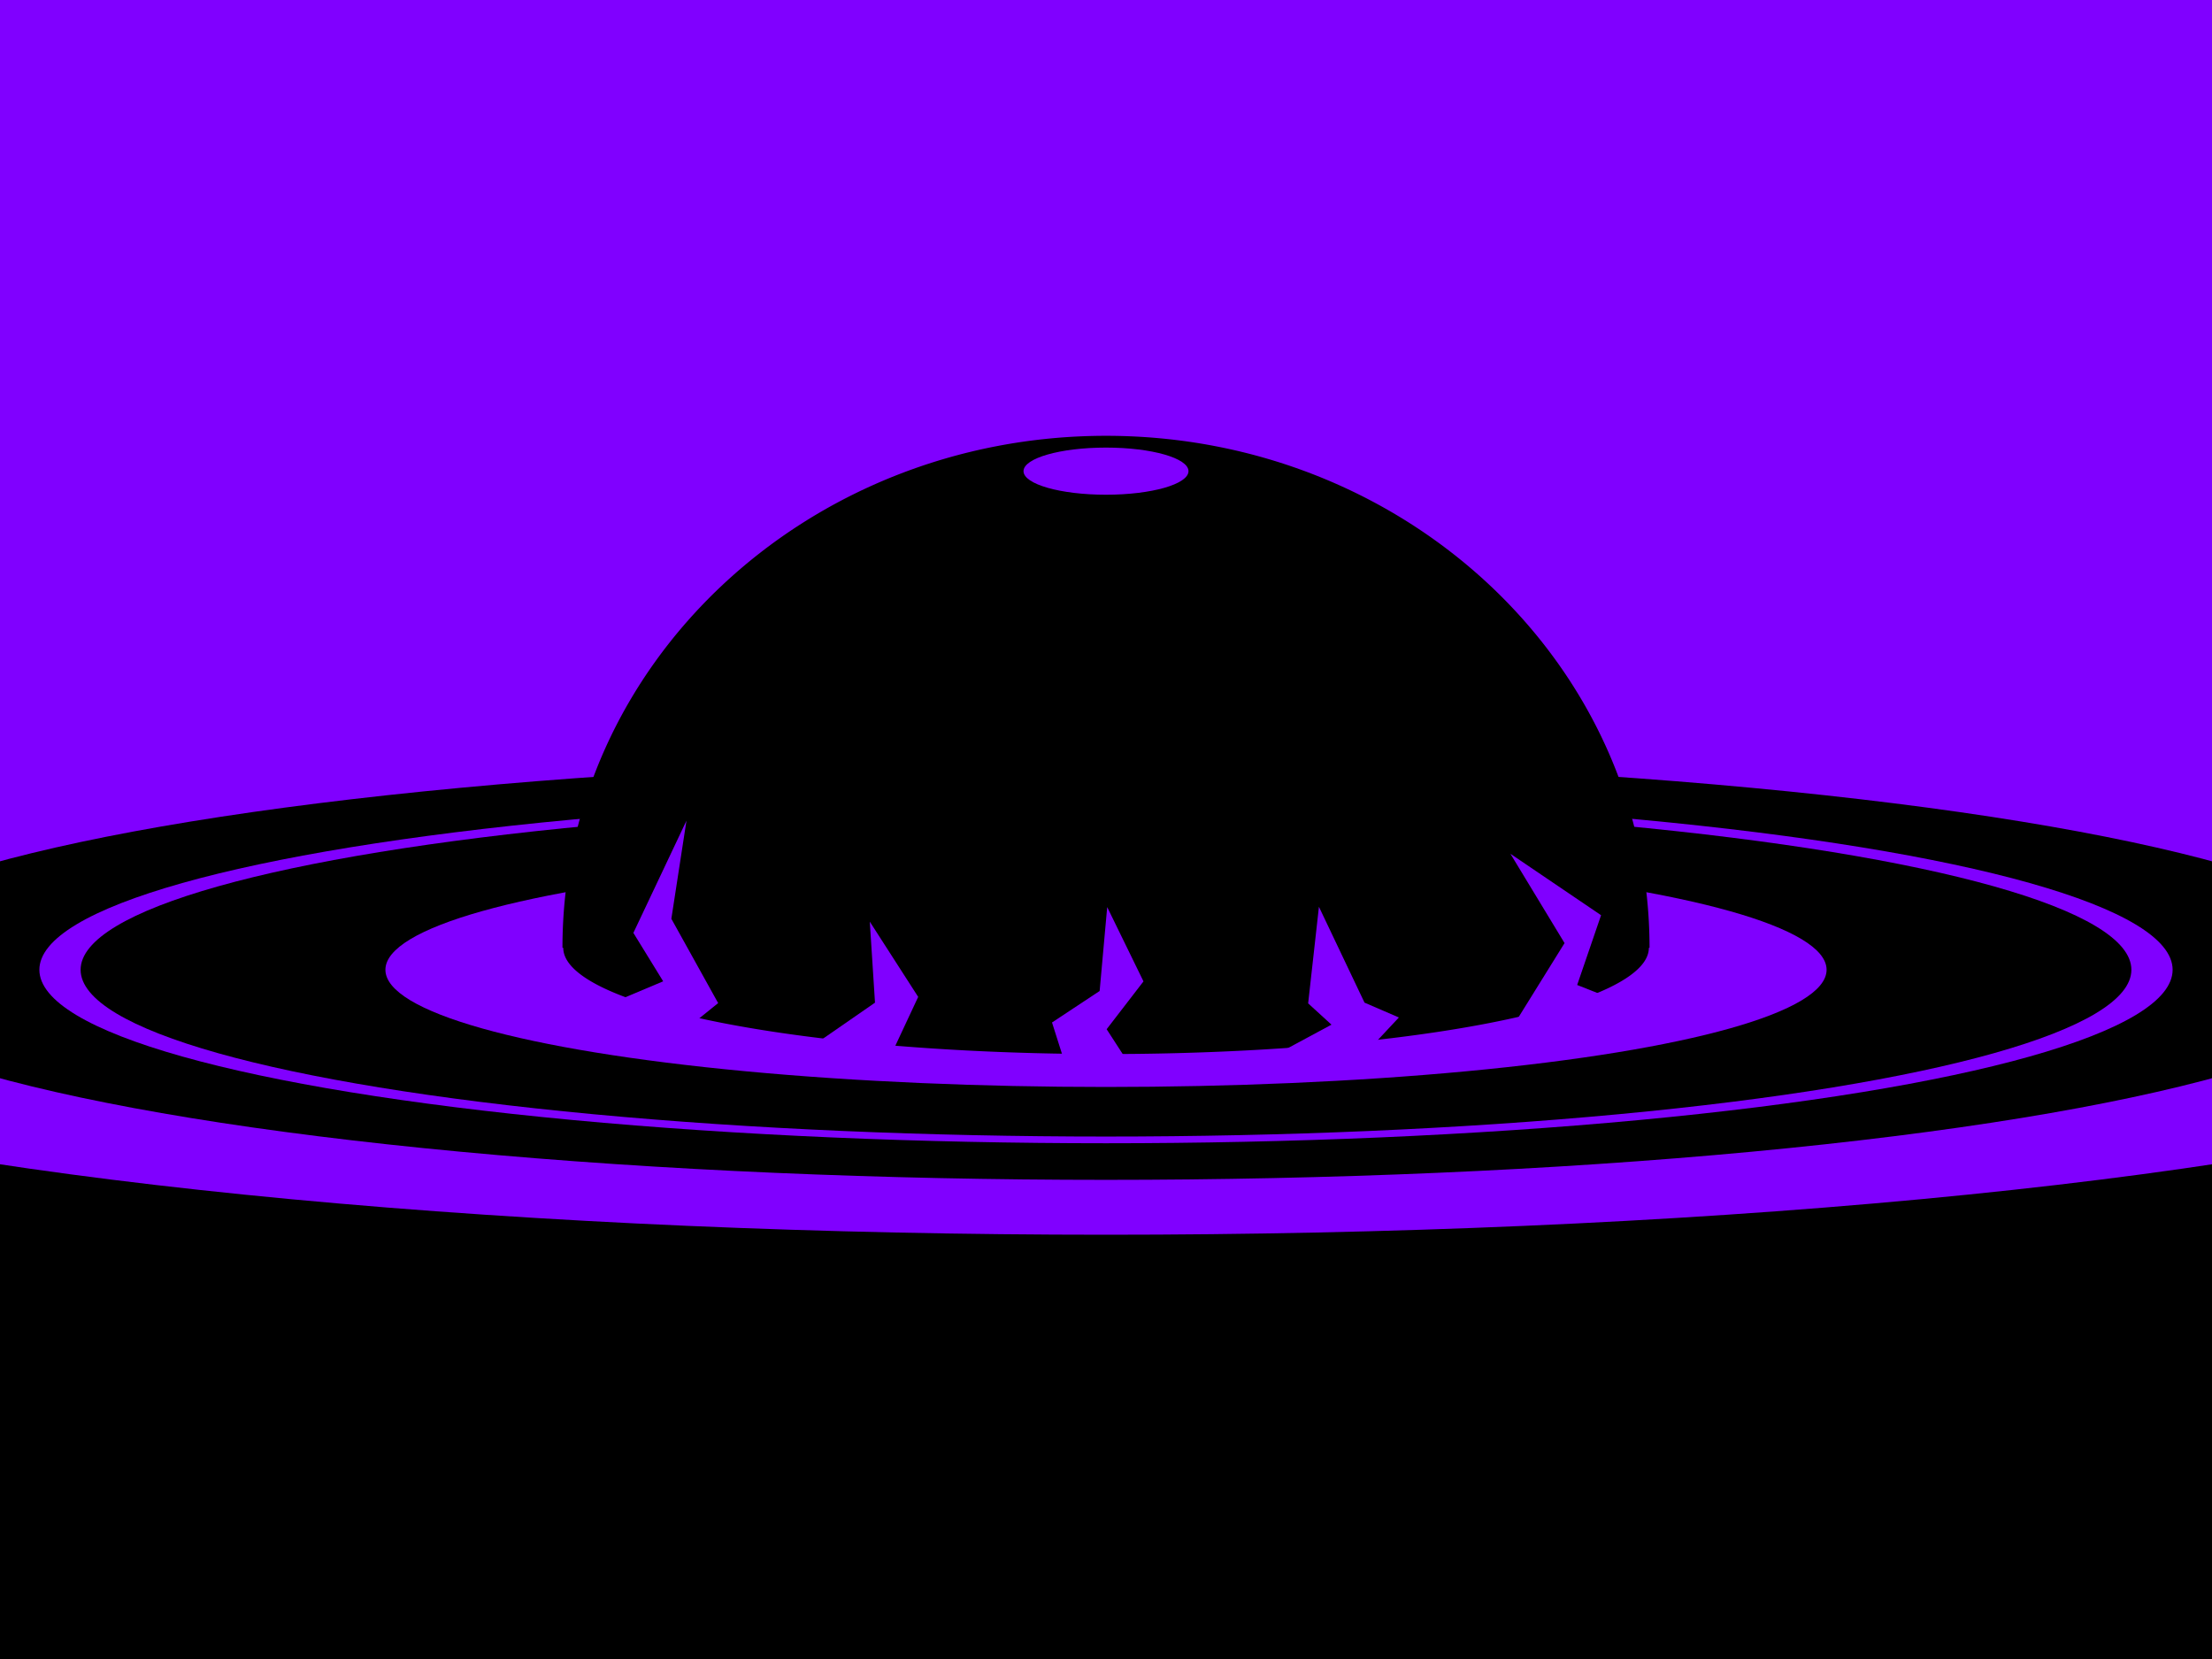
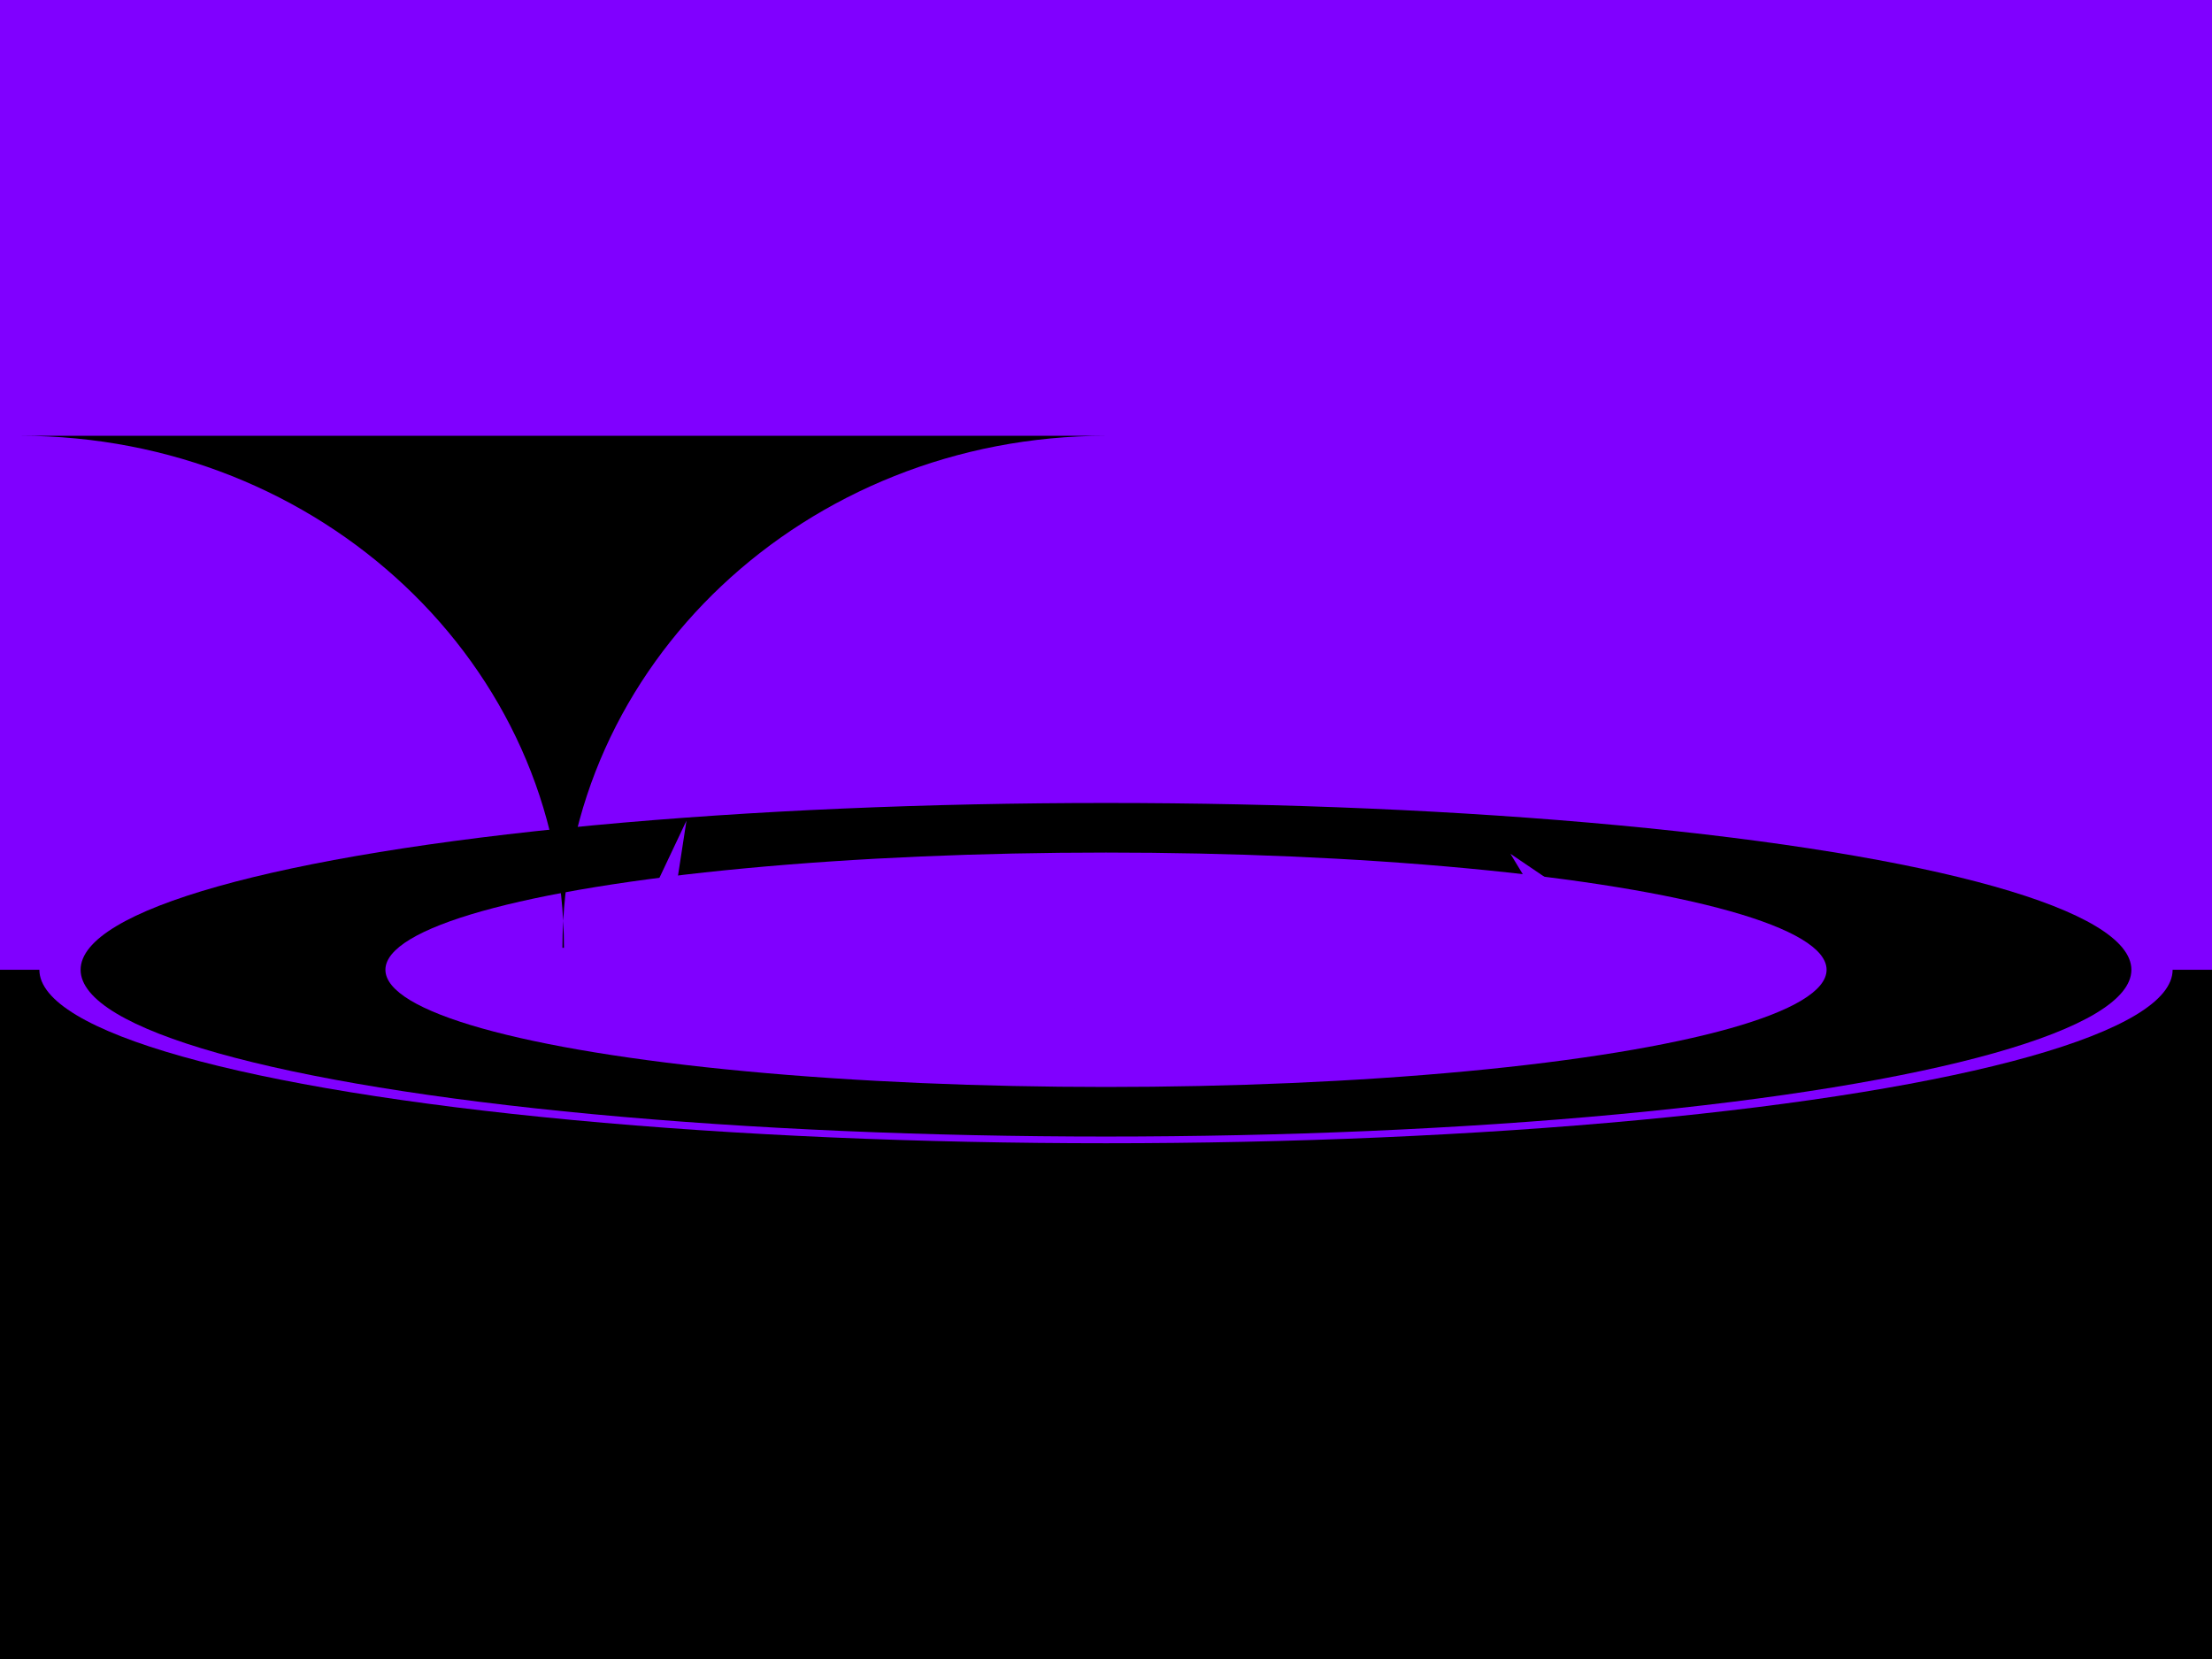
<svg xmlns="http://www.w3.org/2000/svg" xmlns:ns1="http://www.inkscape.org/namespaces/inkscape" xmlns:ns2="http://sodipodi.sourceforge.net/DTD/sodipodi-0.dtd" width="160mm" height="120mm" viewBox="0 0 160 120" version="1.1" id="svg8" ns1:export-filename="/home/pumpkin/icon_brink_vC.png" ns1:export-xdpi="70.094406" ns1:export-ydpi="70.094406" ns1:version="1.4 (e7c3feb100, 2024-10-09)" ns2:docname="icon_brink.svg">
  <defs id="defs2">
    <ns1:perspective ns2:type="inkscape:persp3d" ns1:vp_x="38.140494 : 101.76278 : 1" ns1:vp_y="0 : 1000 : 0" ns1:vp_z="199.63202 : 98.140493 : 1" ns1:persp3d-origin="80 : 39.999997 : 1" id="perspective841" />
  </defs>
  <ns2:namedview id="base" pagecolor="#ffffff" bordercolor="#666666" borderopacity="1.0" ns1:pageopacity="0.0" ns1:pageshadow="2" ns1:zoom="0.87803968" ns1:cx="283.58627" ns1:cy="214.11333" ns1:document-units="mm" ns1:current-layer="layer1" ns1:document-rotation="0" showgrid="false" ns1:window-width="1920" ns1:window-height="1032" ns1:window-x="0" ns1:window-y="0" ns1:window-maximized="1" ns1:showpageshadow="0" ns1:pagecheckerboard="0" ns1:deskcolor="#d1d1d1" />
  <g ns1:label="Layer 1" ns1:groupmode="layer" id="layer1" transform="translate(-25.847,-19.01)">
    <rect style="fill:#8000ff;fill-opacity:1;stroke:none;stroke-width:2.5;stroke-opacity:1;paint-order:stroke markers fill;stop-color:#000000" id="rect926" width="160" height="120" x="25.847" y="19.01" />
    <rect style="fill:#000000;fill-opacity:1;stroke-width:1;paint-order:markers stroke fill" id="rect6" width="160" height="49.854" x="25.847" y="89.156" />
-     <ellipse style="fill:#8000ff;fill-opacity:1;stroke-width:1.153;paint-order:markers stroke fill" id="ellipse6" cx="105.847" cy="89.156" rx="117.832" ry="19.166" />
-     <ellipse style="fill:#000000;stroke-width:0.914;paint-order:markers stroke fill" id="path4" cx="105.847" cy="89.156" rx="93.424" ry="15.196" />
    <ellipse style="fill:#8000ff;stroke-width:0.755;paint-order:markers stroke fill;fill-opacity:1" id="ellipse7" cx="105.847" cy="89.156" rx="77.152" ry="12.549" />
    <ellipse style="fill:#000000;fill-opacity:1;stroke-width:0.726;paint-order:markers stroke fill" id="ellipse8" cx="105.847" cy="89.156" rx="74.169" ry="12.064" />
    <ellipse style="fill:#8000ff;fill-opacity:1;stroke-width:0.51;paint-order:markers stroke fill" id="ellipse4" cx="105.847" cy="89.156" rx="52.122" ry="8.478" />
-     <path id="path1" style="stroke-width:1.426;paint-order:markers stroke fill" d="m 105.847,50.533 c -21.714,2e-6 -39.316,16.581 -39.316,37.035 h 0.058 a 39.262,7.683 0 0 0 39.262,7.684 39.262,7.683 0 0 0 39.262,-7.684 h 0.05 c 0,-20.454 -17.603,-37.035 -39.316,-37.035 z" />
-     <ellipse style="fill:#8000ff;fill-opacity:1;stroke-width:1.128;paint-order:markers stroke fill" id="path8" cx="105.847" cy="53.09" rx="5.966" ry="1.705" />
+     <path id="path1" style="stroke-width:1.426;paint-order:markers stroke fill" d="m 105.847,50.533 c -21.714,2e-6 -39.316,16.581 -39.316,37.035 h 0.058 h 0.05 c 0,-20.454 -17.603,-37.035 -39.316,-37.035 z" />
    <path id="rect1" style="fill:#8000ff;fill-opacity:1;paint-order:markers stroke fill" d="m 135.099,80.765 6.558,4.445 -1.729,5.047 3.917,1.547 -8.747,1.733 3.917,-6.311 z" ns2:nodetypes="ccccccc" />
    <path id="path2" style="fill:#8000ff;fill-opacity:1;paint-order:markers stroke fill" d="m 75.502,78.368 -3.841,8.12 2.155,3.503 -4.557,1.92 6.445,1.34 2.089,-1.685 -3.385,-6.098 z" ns2:nodetypes="cccccccc" />
    <path id="path3" style="fill:#8000ff;fill-opacity:1;paint-order:markers stroke fill" d="m 88.761,85.675 0.377,5.86 -4.625,3.201 5.73,0.699 2.019,-4.317 z" ns2:nodetypes="cccccc" />
    <path id="path5" style="fill:#8000ff;fill-opacity:1;paint-order:markers stroke fill" d="m 121.249,84.6 3.297,6.933 2.486,1.074 -1.99,2.127 -6.616,0.401 3.73,-2.008 -1.687,-1.541 z" ns2:nodetypes="cccccccc" />
    <path id="path6" style="fill:#8000ff;fill-opacity:1;paint-order:markers stroke fill" d="m 105.934,84.622 -0.547,6.069 -3.445,2.278 0.874,2.749 4.751,0.323 -1.673,-2.585 2.664,-3.459 z" ns2:nodetypes="cccccccc" />
  </g>
</svg>